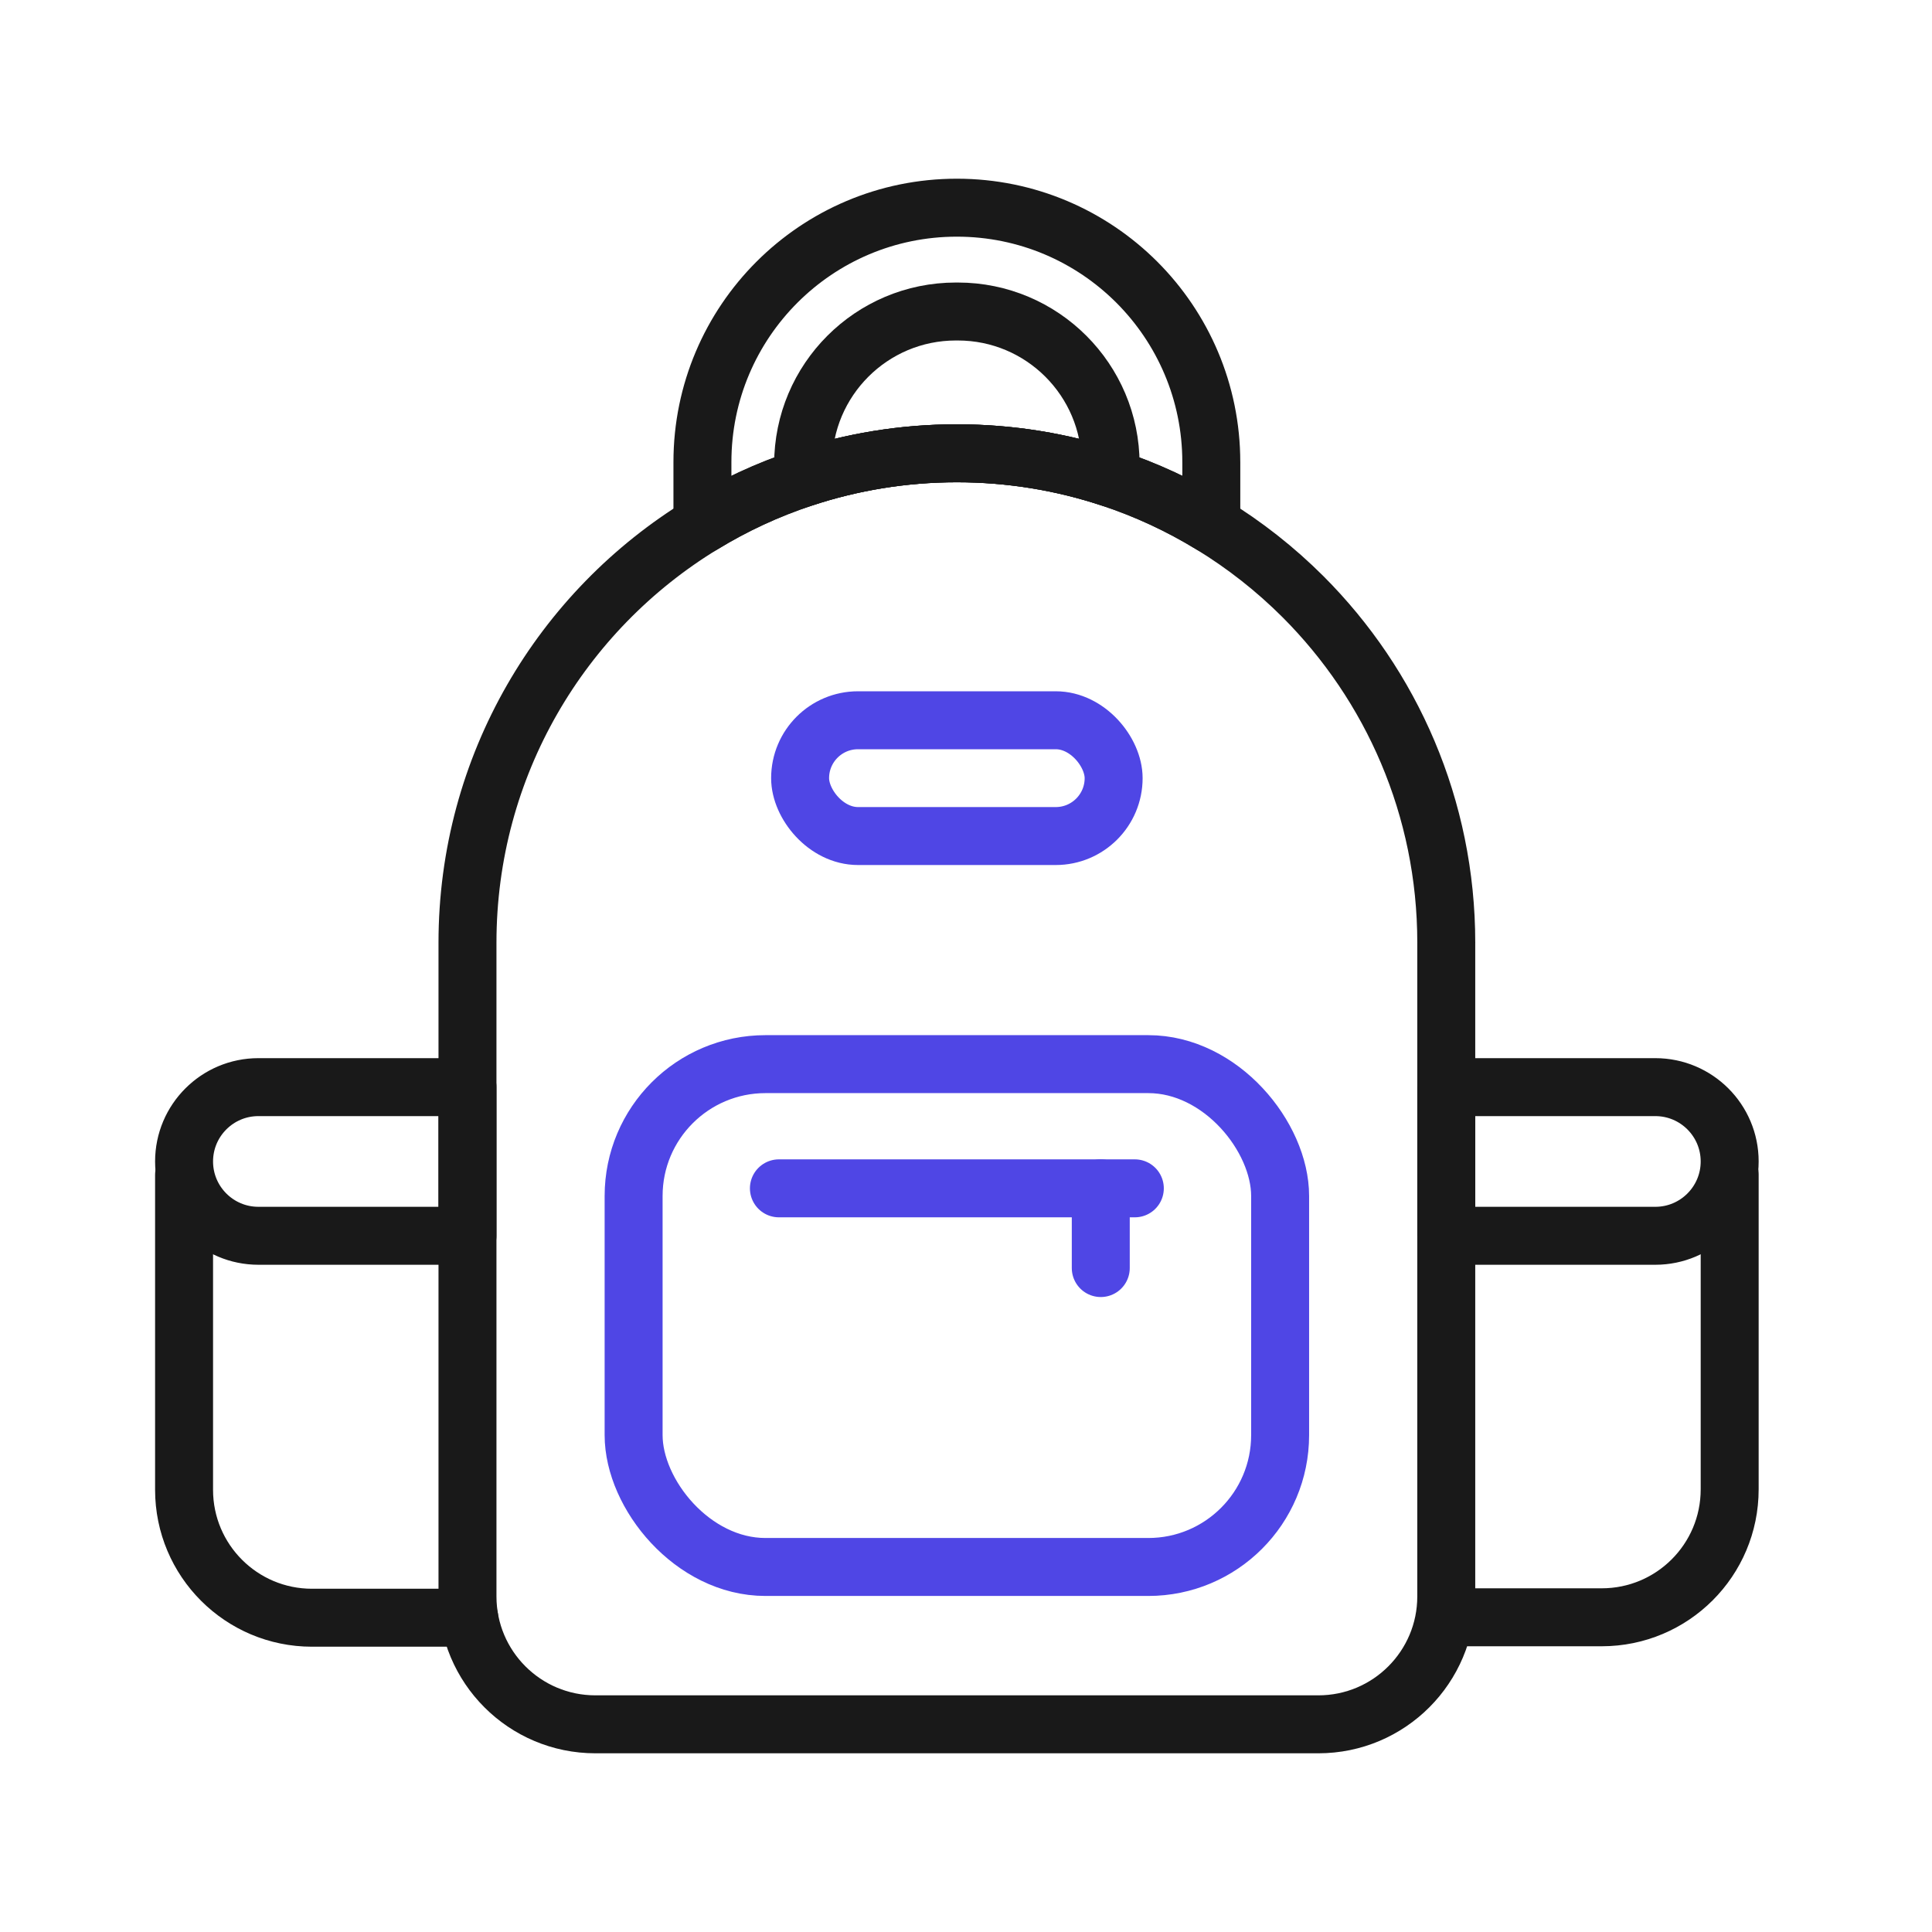
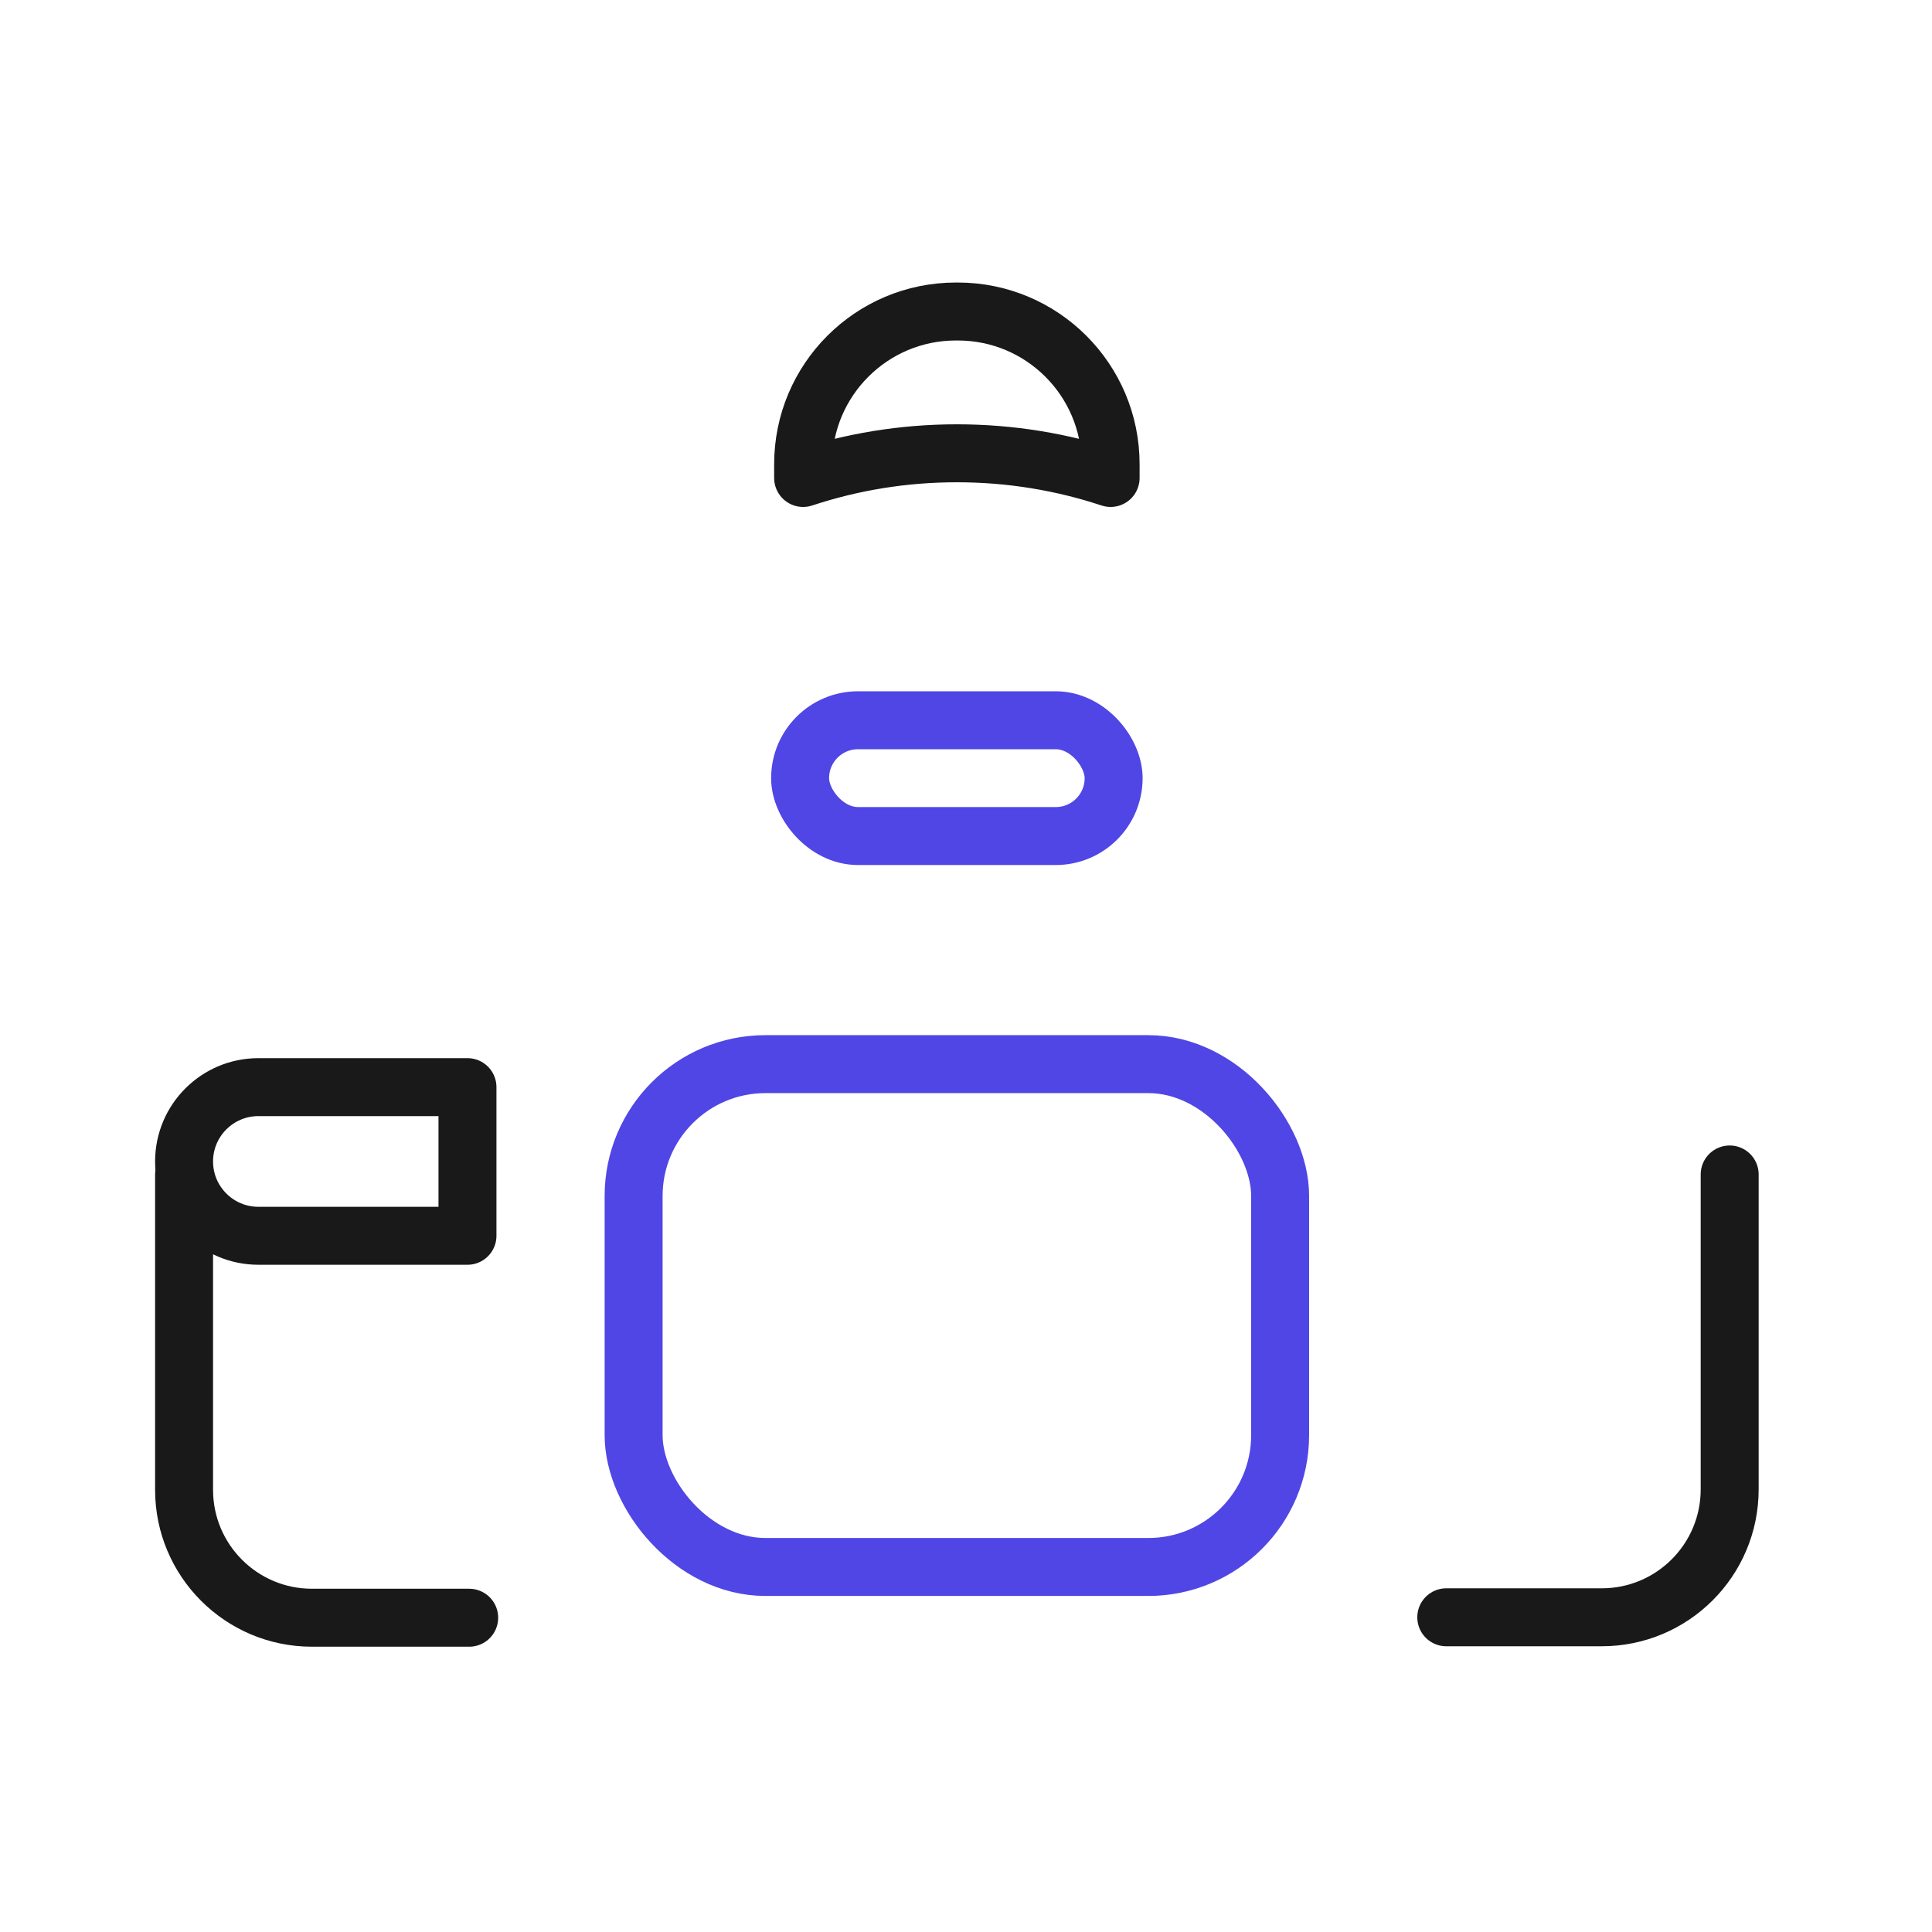
<svg xmlns="http://www.w3.org/2000/svg" id="bag" viewBox="0 0 400 400">
  <path d="M97.141,334.933h-32.549c-14.626,0-26.483-11.857-26.483-26.483v-65.199" fill="none" stroke="#191919" stroke-linecap="round" stroke-linejoin="round" stroke-width="12" />
-   <path d="M53.498,225.079h43.286v30.777h-43.286c-8.493,0-15.388-6.895-15.388-15.388h0c0-8.493,6.895-15.388,15.388-15.388Z" fill="none" stroke="#191919" stroke-linecap="round" stroke-linejoin="round" stroke-width="12" />
+   <path d="M53.498,225.079h43.286v30.777h-43.286c-8.493,0-15.388-6.895-15.388-15.388c0-8.493,6.895-15.388,15.388-15.388Z" fill="none" stroke="#191919" stroke-linecap="round" stroke-linejoin="round" stroke-width="12" />
  <path d="M299.435,334.842h32.192c14.626,0,26.483-11.857,26.483-26.483v-65.199" fill="none" stroke="#191919" stroke-linecap="round" stroke-linejoin="round" stroke-width="12" />
-   <path d="M314.823,225.079h43.286v30.777h-43.286c-8.493,0-15.388-6.895-15.388-15.388h0c0-8.493,6.895-15.388,15.388-15.388Z" transform="translate(657.545 480.936) rotate(180)" fill="none" stroke="#191919" stroke-linecap="round" stroke-linejoin="round" stroke-width="12" />
-   <path d="M250.789,95.677v12.937c-6.5-3.971-13.491-7.231-20.848-9.656-10.011-3.313-20.712-5.11-31.831-5.11s-21.82,1.797-31.831,5.11c-7.357,2.424-14.348,5.685-20.848,9.656v-12.937c0-29.093,23.586-52.678,52.678-52.678,14.546,0,27.713,5.894,37.254,15.424,9.53,9.541,15.424,22.708,15.424,37.254Z" fill="none" stroke="#191919" stroke-linecap="round" stroke-linejoin="round" stroke-width="12" />
  <path d="M229.941,96.116v2.842c-10.011-3.313-20.712-5.11-31.831-5.11s-21.82,1.797-31.831,5.11v-2.842c0-17.462,14.16-31.622,31.622-31.622h.408c17.472,0,31.632,14.16,31.632,31.622Z" fill="none" stroke="#191919" stroke-linecap="round" stroke-linejoin="round" stroke-width="12" />
-   <path d="M299.433,195.183v135.338c0,14.62-11.85,26.48-26.48,26.48H123.267c-14.63,0-26.48-11.861-26.48-26.48v-135.338c0-36.659,19.468-68.782,48.645-86.568,6.5-3.971,13.491-7.231,20.848-9.656,10.011-3.313,20.712-5.11,31.831-5.11s21.82,1.797,31.831,5.11c7.357,2.424,14.348,5.685,20.848,9.656,6.907,4.211,13.271,9.227,18.967,14.912,18.34,18.34,29.678,43.681,29.678,71.656Z" fill="none" stroke="#191919" stroke-linecap="round" stroke-linejoin="round" stroke-width="12" />
  <rect x="131.183" y="220.318" width="133.853" height="104.108" rx="27.298" ry="27.298" fill="none" stroke="#4f46e5" stroke-linecap="round" stroke-linejoin="round" stroke-width="12" />
-   <line x1="227.903" y1="246.033" x2="227.903" y2="262.537" fill="none" stroke="#4f46e5" stroke-linecap="round" stroke-linejoin="round" stroke-width="12" />
-   <line x1="161.264" y1="246.033" x2="234.955" y2="246.033" fill="none" stroke="#4f46e5" stroke-linecap="round" stroke-linejoin="round" stroke-width="12" />
  <rect x="165.654" y="149.121" width="64.912" height="23.972" rx="11.986" ry="11.986" fill="none" stroke="#4f46e5" stroke-linecap="round" stroke-linejoin="round" stroke-width="12" />
</svg>